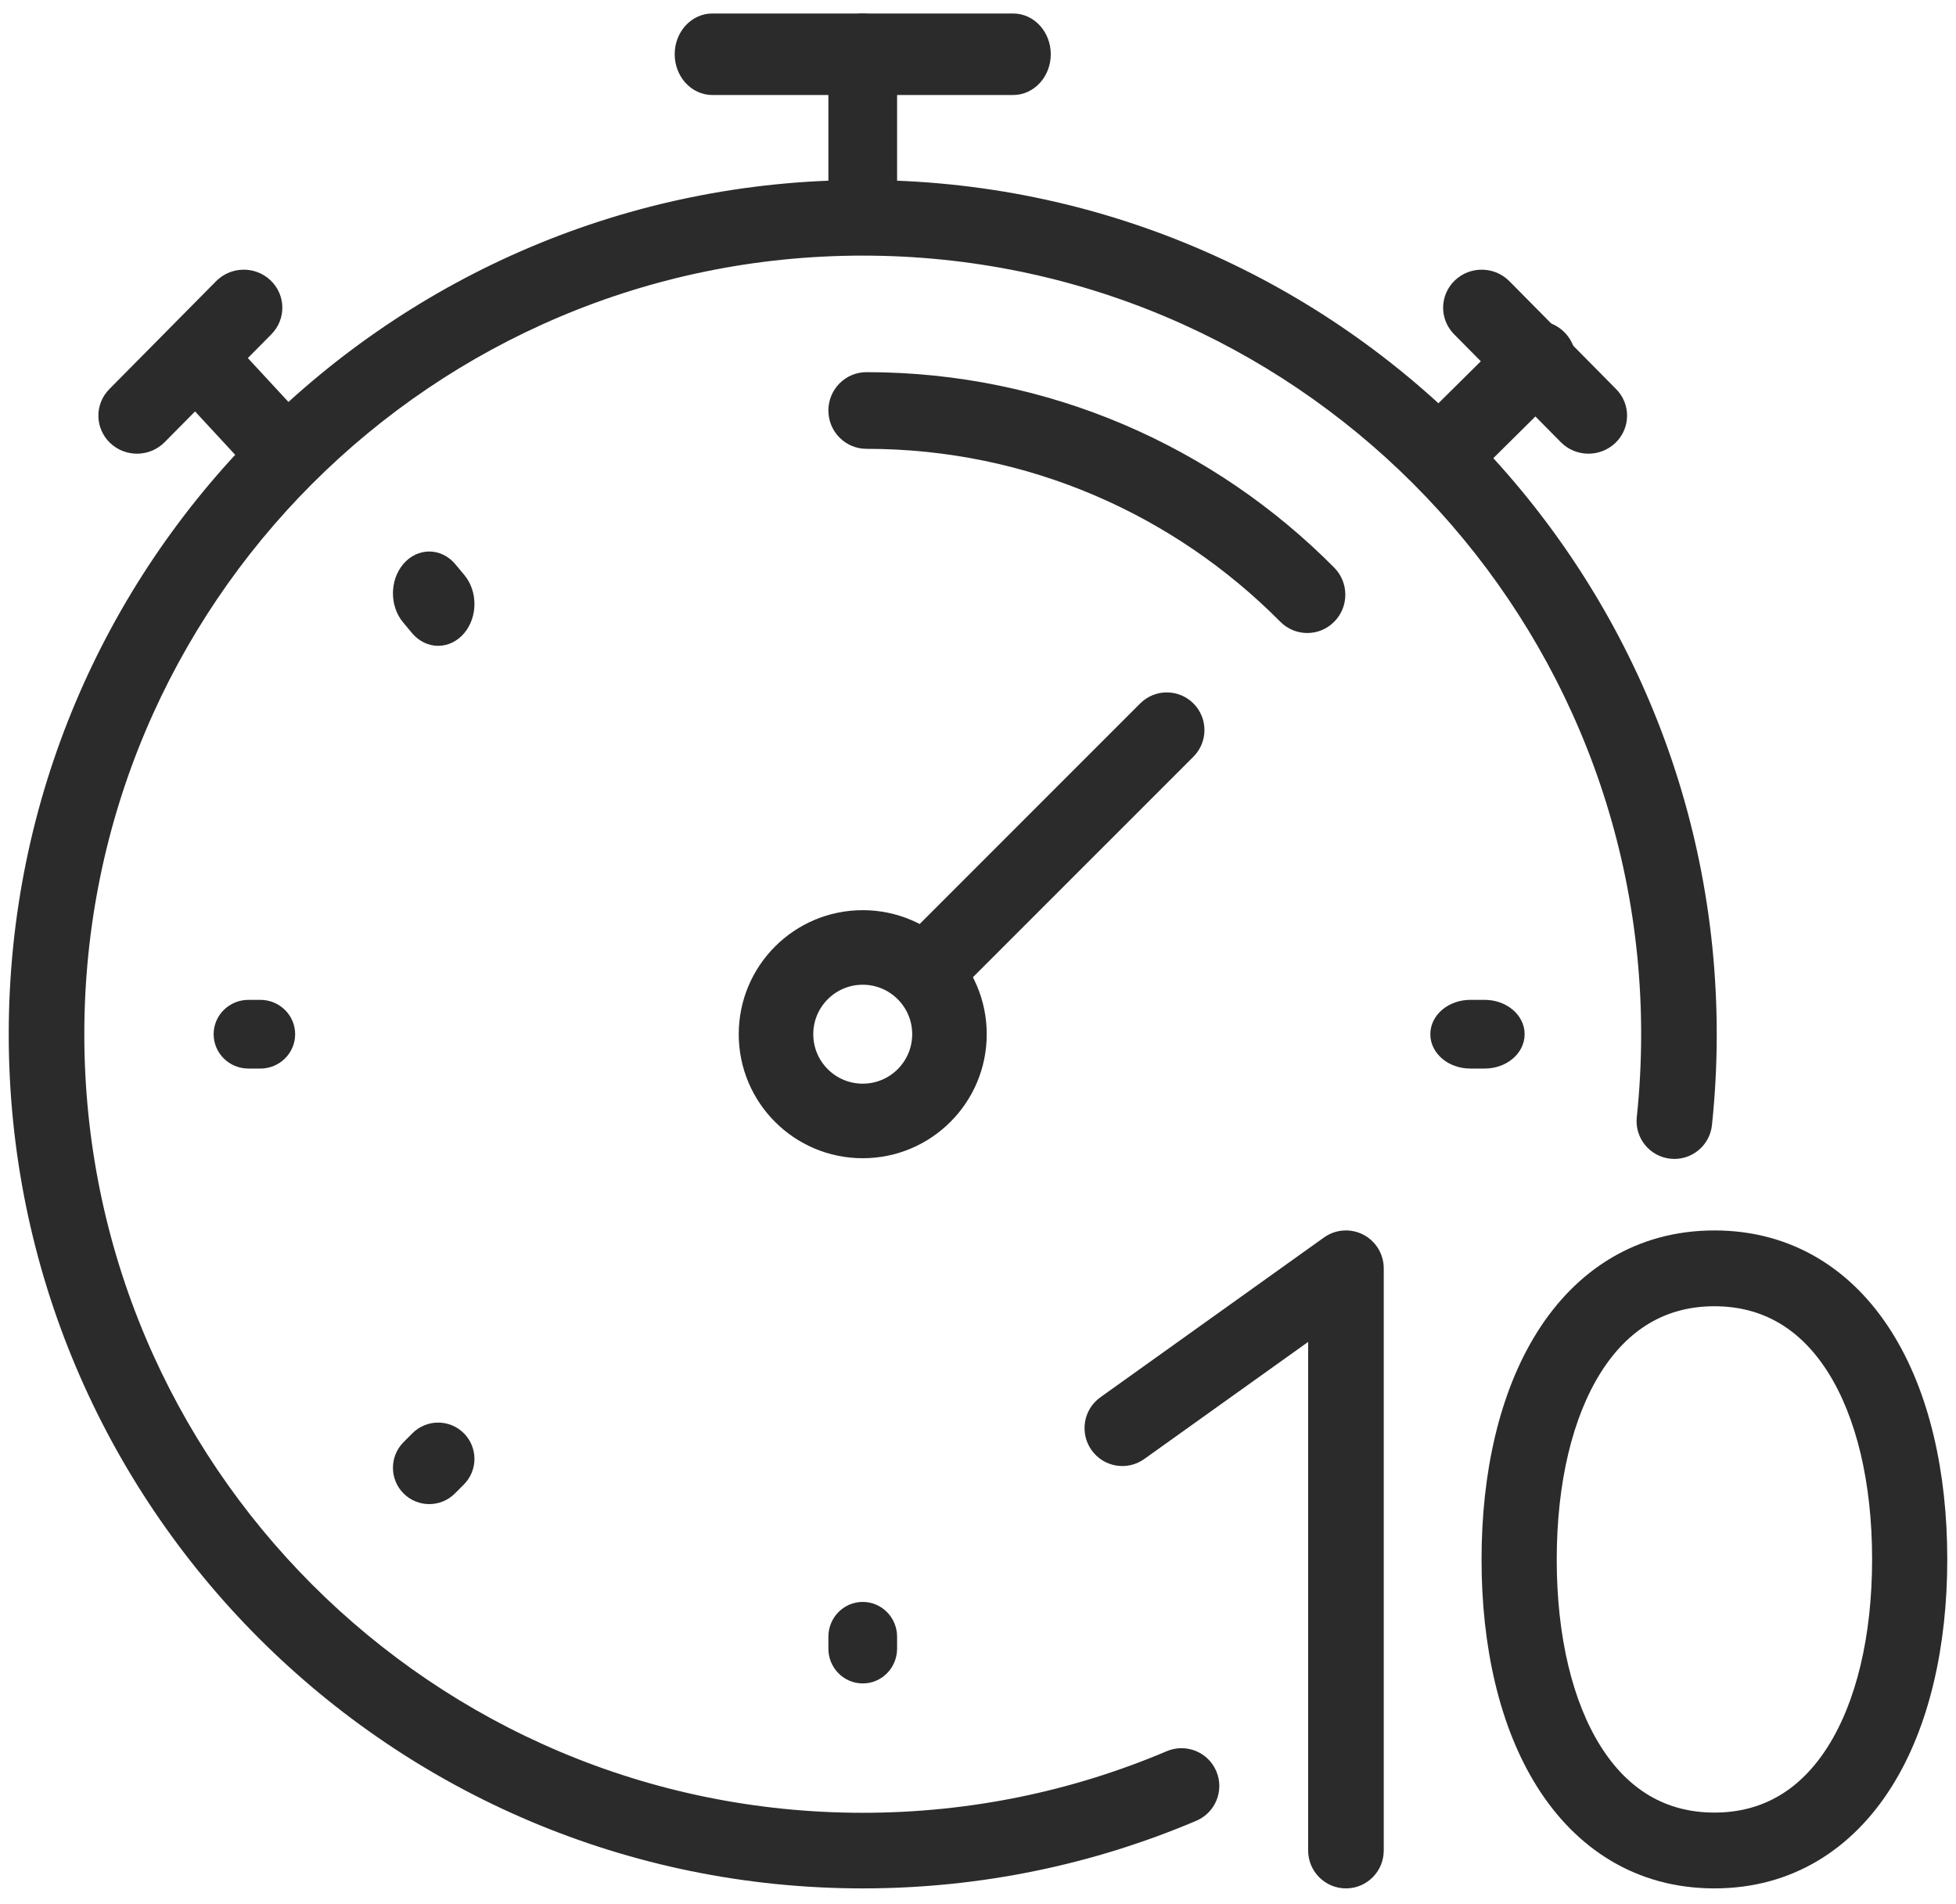
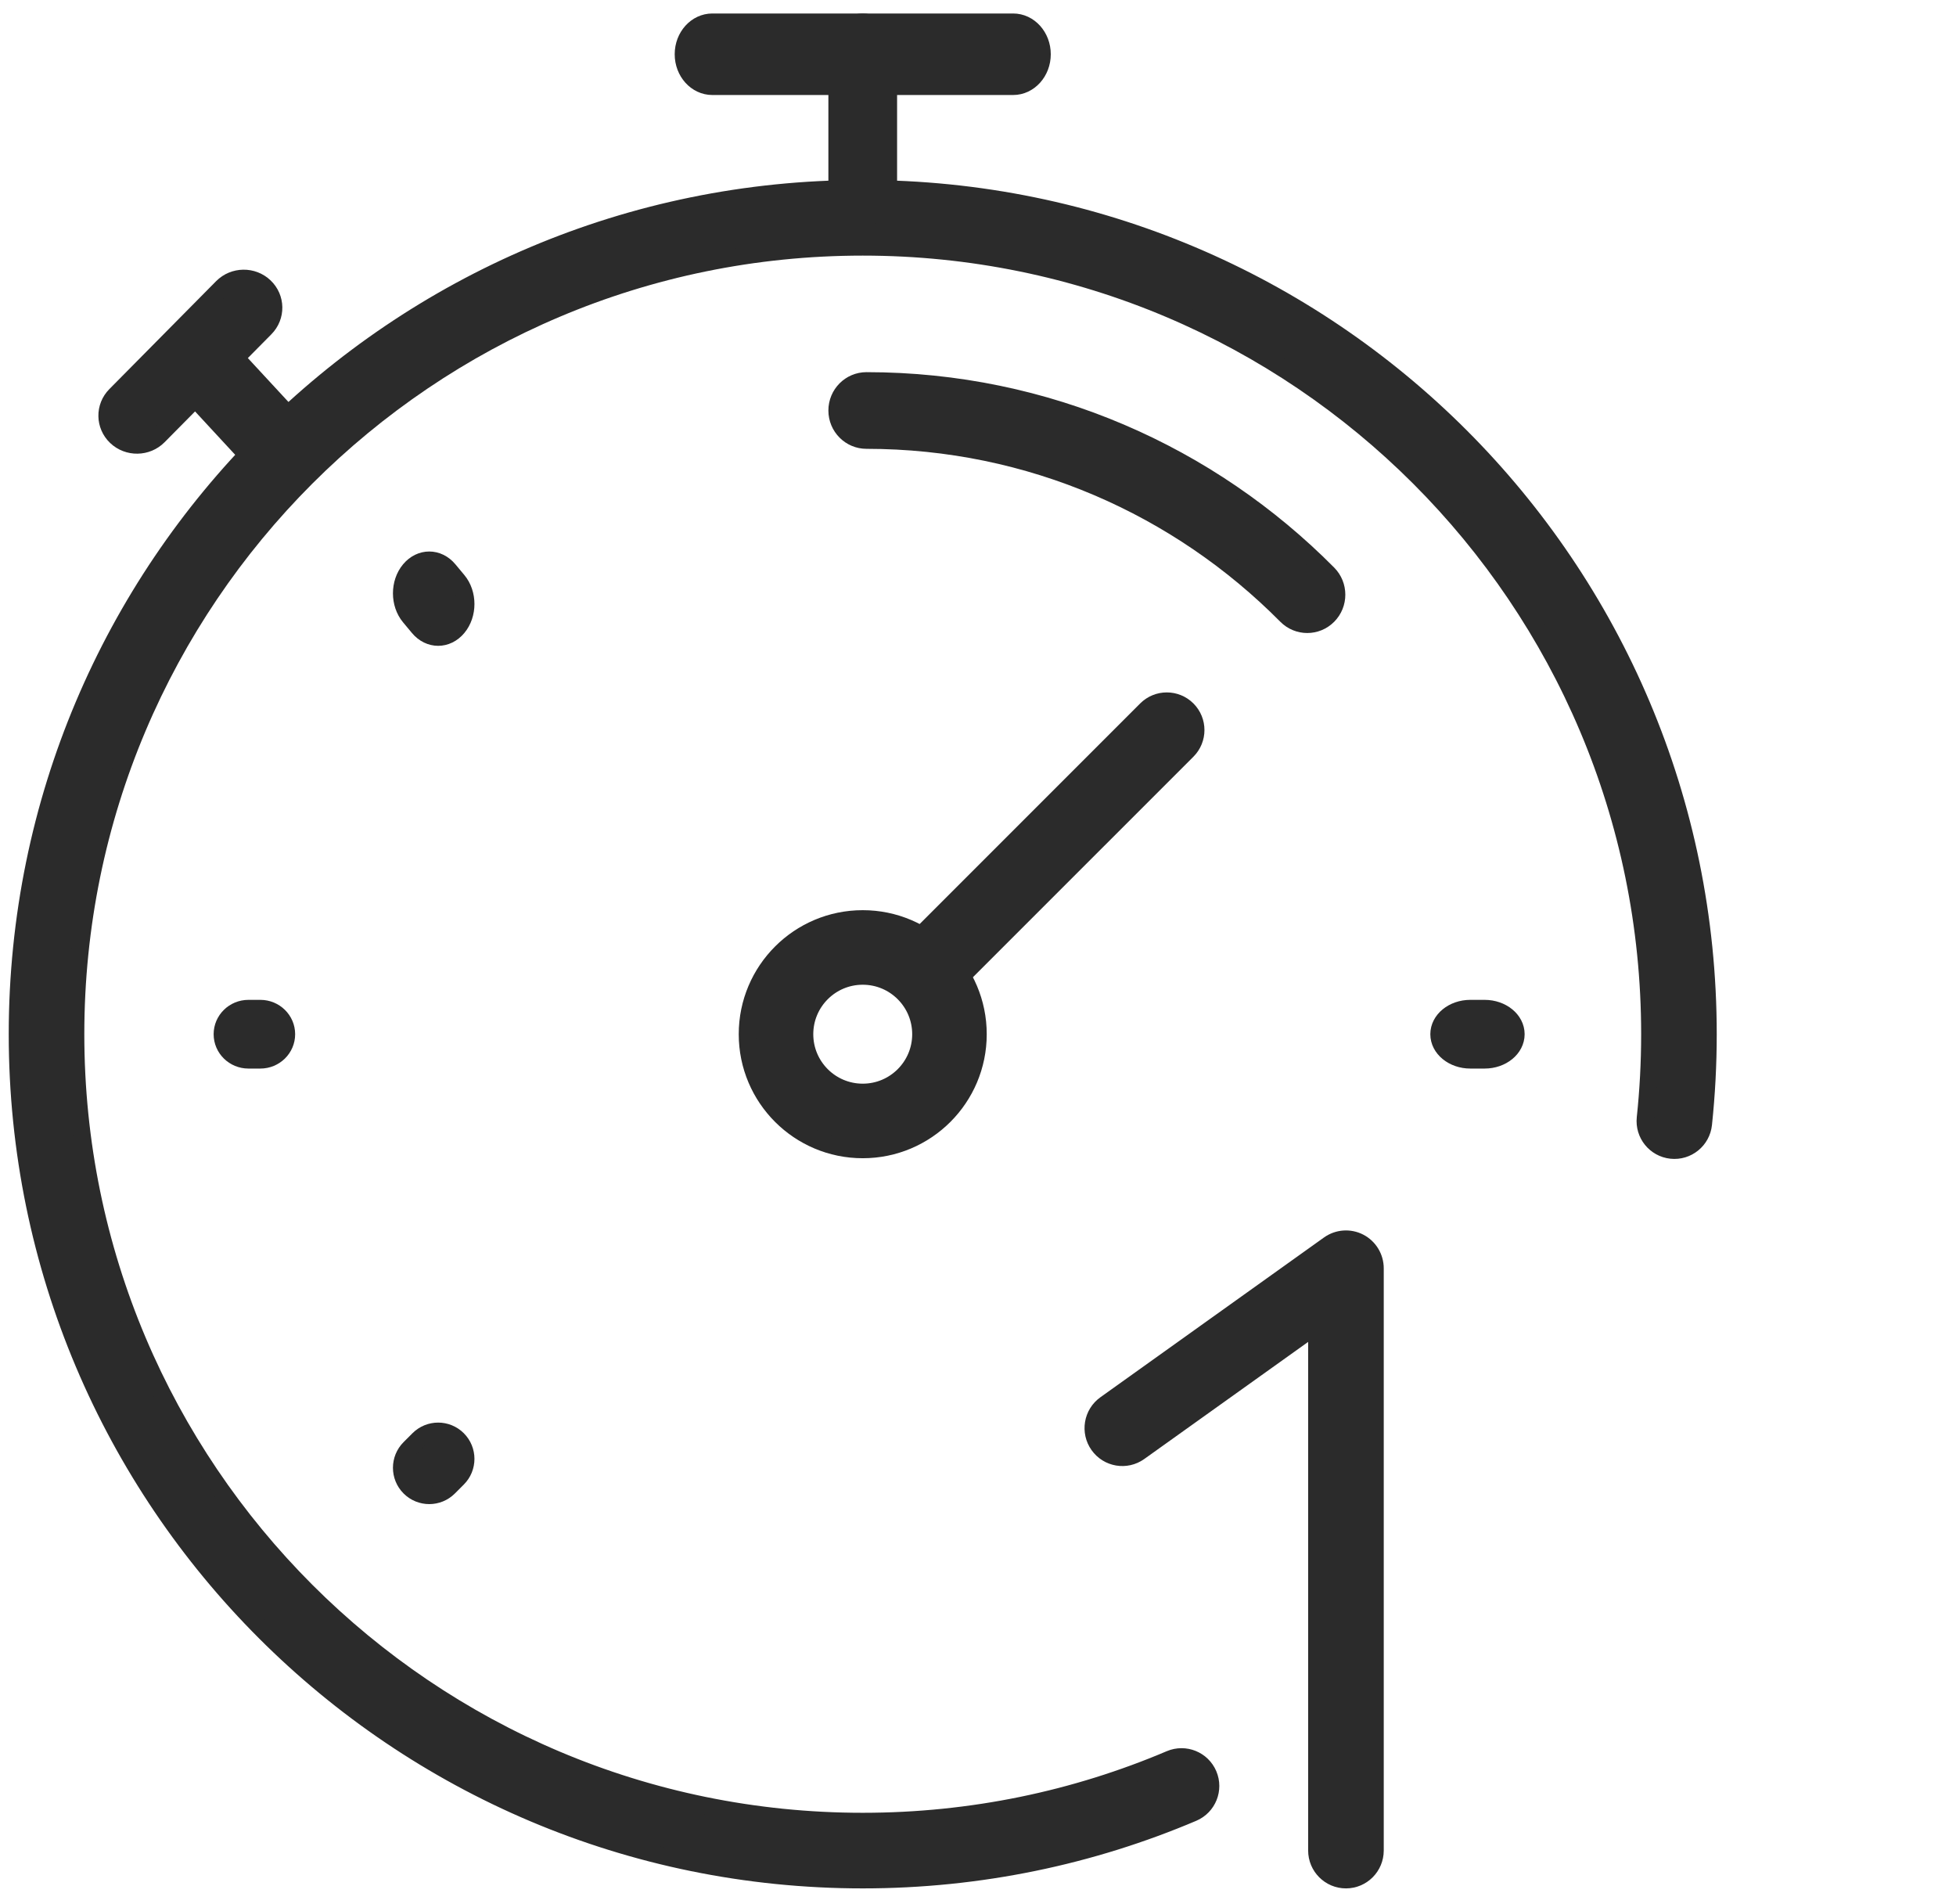
<svg xmlns="http://www.w3.org/2000/svg" width="112" height="109" viewBox="0 0 112 109" fill="none">
  <path fill-rule="evenodd" clip-rule="evenodd" d="M1 59.205C1 32.475 22.669 10.805 49.4 10.805C76.13 10.805 97.8 32.475 97.8 59.205C97.8 60.945 97.708 62.663 97.529 64.356C97.432 65.27 96.613 65.933 95.699 65.836C94.785 65.739 94.123 64.92 94.219 64.006C94.386 62.429 94.472 60.828 94.472 59.205C94.472 34.313 74.293 14.133 49.4 14.133C24.507 14.133 4.328 34.313 4.328 59.205C4.328 84.098 24.507 104.277 49.4 104.277C55.649 104.277 61.597 103.007 67.003 100.711C67.849 100.352 68.826 100.746 69.185 101.592C69.544 102.438 69.15 103.415 68.304 103.774C62.494 106.241 56.104 107.605 49.4 107.605C22.669 107.605 1 85.936 1 59.205Z" fill="#2B2B2B" stroke="#2B2B2B" stroke-linecap="round" stroke-linejoin="round" />
-   <path fill-rule="evenodd" clip-rule="evenodd" d="M49.4 92.205C50.21 92.205 50.867 92.874 50.867 93.698V94.38C50.867 95.204 50.21 95.872 49.4 95.872C48.59 95.872 47.933 95.204 47.933 94.38V93.698C47.933 92.874 48.59 92.205 49.4 92.205Z" fill="#2B2B2B" stroke="#2B2B2B" stroke-linecap="round" stroke-linejoin="round" />
  <path fill-rule="evenodd" clip-rule="evenodd" d="M12.733 59.205C12.733 58.395 13.401 57.739 14.226 57.739H14.908C15.732 57.739 16.4 58.395 16.4 59.205C16.4 60.016 15.732 60.672 14.908 60.672H14.226C13.401 60.672 12.733 60.016 12.733 59.205Z" fill="#2B2B2B" stroke="#2B2B2B" stroke-linecap="round" stroke-linejoin="round" />
  <path fill-rule="evenodd" clip-rule="evenodd" d="M82.4 59.205C82.4 58.395 83.202 57.739 84.191 57.739H85.009C85.998 57.739 86.8 58.395 86.8 59.205C86.8 60.016 85.998 60.672 85.009 60.672H84.191C83.202 60.672 82.4 60.016 82.4 59.205Z" fill="#2B2B2B" stroke="#2B2B2B" stroke-linecap="round" stroke-linejoin="round" />
-   <path fill-rule="evenodd" clip-rule="evenodd" d="M67.982 40.624C68.628 41.27 68.628 42.318 67.982 42.965L54.426 56.52C53.779 57.167 52.731 57.167 52.085 56.52C51.438 55.874 51.438 54.826 52.085 54.179L65.641 40.623C66.287 39.977 67.335 39.977 67.982 40.624Z" fill="#2B2B2B" stroke="#2B2B2B" stroke-linecap="round" stroke-linejoin="round" />
+   <path fill-rule="evenodd" clip-rule="evenodd" d="M67.982 40.624C68.628 41.27 68.628 42.318 67.982 42.965L54.426 56.52C53.779 57.167 52.731 57.167 52.085 56.52C51.438 55.874 51.438 54.826 52.085 54.179L65.641 40.623C66.287 39.977 67.335 39.977 67.982 40.624" fill="#2B2B2B" stroke="#2B2B2B" stroke-linecap="round" stroke-linejoin="round" />
  <path fill-rule="evenodd" clip-rule="evenodd" d="M23.462 32.627C24.079 31.887 25.078 31.887 25.694 32.627L26.204 33.239C26.821 33.978 26.821 35.178 26.204 35.917C25.588 36.657 24.589 36.657 23.972 35.917L23.462 35.305C22.846 34.566 22.846 33.366 23.462 32.627Z" fill="#2B2B2B" stroke="#2B2B2B" stroke-linecap="round" stroke-linejoin="round" />
  <path fill-rule="evenodd" clip-rule="evenodd" d="M26.204 82.401C26.821 83.017 26.821 84.017 26.204 84.633L25.694 85.143C25.078 85.76 24.079 85.76 23.462 85.143C22.846 84.527 22.846 83.527 23.462 82.911L23.972 82.401C24.589 81.785 25.588 81.785 26.204 82.401Z" fill="#2B2B2B" stroke="#2B2B2B" stroke-linecap="round" stroke-linejoin="round" />
  <path fill-rule="evenodd" clip-rule="evenodd" d="M47.933 23.5C47.933 22.564 48.685 21.805 49.613 21.805C59.934 21.805 69.28 26.026 76.041 32.846C76.697 33.508 76.697 34.581 76.041 35.242C75.385 35.904 74.322 35.904 73.666 35.242C67.508 29.032 59.007 25.194 49.613 25.194C48.685 25.194 47.933 24.436 47.933 23.5Z" fill="#2B2B2B" stroke="#2B2B2B" stroke-linecap="round" stroke-linejoin="round" />
  <path fill-rule="evenodd" clip-rule="evenodd" d="M42.8 59.205C42.8 55.56 45.755 52.605 49.4 52.605C53.045 52.605 56 55.56 56 59.205C56 62.85 53.045 65.805 49.4 65.805C45.755 65.805 42.8 62.85 42.8 59.205ZM49.4 55.873C47.56 55.873 46.068 57.365 46.068 59.205C46.068 61.045 47.56 62.537 49.4 62.537C51.24 62.537 52.732 61.045 52.732 59.205C52.732 57.365 51.24 55.873 49.4 55.873Z" fill="#2B2B2B" stroke="#2B2B2B" stroke-linecap="round" stroke-linejoin="round" />
  <path fill-rule="evenodd" clip-rule="evenodd" d="M10.246 19.395C10.851 18.709 11.843 18.696 12.463 19.366L17.394 24.696C18.014 25.365 18.026 26.464 17.421 27.149C16.816 27.835 15.823 27.848 15.204 27.178L10.272 21.848C9.653 21.179 9.641 20.081 10.246 19.395Z" fill="#2B2B2B" stroke="#2B2B2B" stroke-linecap="round" stroke-linejoin="round" />
  <path fill-rule="evenodd" clip-rule="evenodd" d="M15.148 16.412C15.825 17.057 15.841 18.119 15.184 18.784L9.07 24.963C8.413 25.628 7.33 25.643 6.652 24.998C5.975 24.353 5.959 23.291 6.616 22.627L12.73 16.448C13.387 15.783 14.47 15.767 15.148 16.412Z" fill="#2B2B2B" stroke="#2B2B2B" stroke-linecap="round" stroke-linejoin="round" />
-   <path fill-rule="evenodd" clip-rule="evenodd" d="M89.247 19.395C89.907 20.08 89.894 21.179 89.218 21.848L83.838 27.178C83.162 27.848 82.08 27.835 81.42 27.149C80.76 26.464 80.773 25.365 81.449 24.696L86.829 19.366C87.504 18.696 88.587 18.709 89.247 19.395Z" fill="#2B2B2B" stroke="#2B2B2B" stroke-linecap="round" stroke-linejoin="round" />
-   <path fill-rule="evenodd" clip-rule="evenodd" d="M83.652 16.412C84.33 15.767 85.412 15.783 86.07 16.448L92.184 22.627C92.841 23.291 92.825 24.353 92.147 24.998C91.47 25.643 90.387 25.628 89.73 24.963L83.616 18.784C82.958 18.119 82.975 17.057 83.652 16.412Z" fill="#2B2B2B" stroke="#2B2B2B" stroke-linecap="round" stroke-linejoin="round" />
  <path fill-rule="evenodd" clip-rule="evenodd" d="M39.133 3.105C39.133 2.093 39.874 1.272 40.788 1.272H58.012C58.926 1.272 59.667 2.093 59.667 3.105C59.667 4.118 58.926 4.939 58.012 4.939H40.788C39.874 4.939 39.133 4.118 39.133 3.105Z" fill="#2B2B2B" stroke="#2B2B2B" stroke-linecap="round" stroke-linejoin="round" />
  <path fill-rule="evenodd" clip-rule="evenodd" d="M49.4 1.272C50.21 1.272 50.867 2.014 50.867 2.93V12.081C50.867 12.997 50.21 13.739 49.4 13.739C48.59 13.739 47.933 12.997 47.933 12.081V2.93C47.933 2.014 48.59 1.272 49.4 1.272Z" fill="#2B2B2B" stroke="#2B2B2B" stroke-linecap="round" stroke-linejoin="round" />
-   <path fill-rule="evenodd" clip-rule="evenodd" d="M88.444 76.521C90.588 73.113 93.877 70.939 98.167 70.939C102.454 70.939 105.744 73.106 107.889 76.51C109.993 79.85 111 84.358 111 89.262C111 94.167 109.993 98.679 107.889 102.023C105.745 105.431 102.456 107.605 98.167 107.605C93.879 107.605 90.59 105.438 88.445 102.034C86.34 98.694 85.333 94.186 85.333 89.282C85.333 84.377 86.34 79.865 88.444 76.521ZM91.232 78.314C89.571 80.954 88.638 84.778 88.638 89.282C88.638 93.785 89.571 97.604 91.232 100.239C92.852 102.81 95.153 104.265 98.167 104.265C101.178 104.265 103.48 102.807 105.101 100.23C106.762 97.59 107.696 93.766 107.696 89.262C107.696 84.759 106.762 80.94 105.102 78.305C103.481 75.734 101.18 74.279 98.167 74.279C95.155 74.279 92.853 75.737 91.232 78.314Z" fill="#2B2B2B" stroke="#2B2B2B" stroke-linecap="round" stroke-linejoin="round" />
  <path fill-rule="evenodd" clip-rule="evenodd" d="M77.832 71.124C78.385 71.411 78.733 71.984 78.733 72.609V105.935C78.733 106.858 77.988 107.605 77.069 107.605C76.15 107.605 75.404 106.858 75.404 105.935V75.849L65.23 83.117C64.481 83.652 63.442 83.477 62.909 82.725C62.376 81.974 62.55 80.931 63.299 80.396L76.103 71.248C76.611 70.886 77.278 70.838 77.832 71.124Z" fill="#2B2B2B" stroke="#2B2B2B" stroke-linecap="round" stroke-linejoin="round" />
</svg>